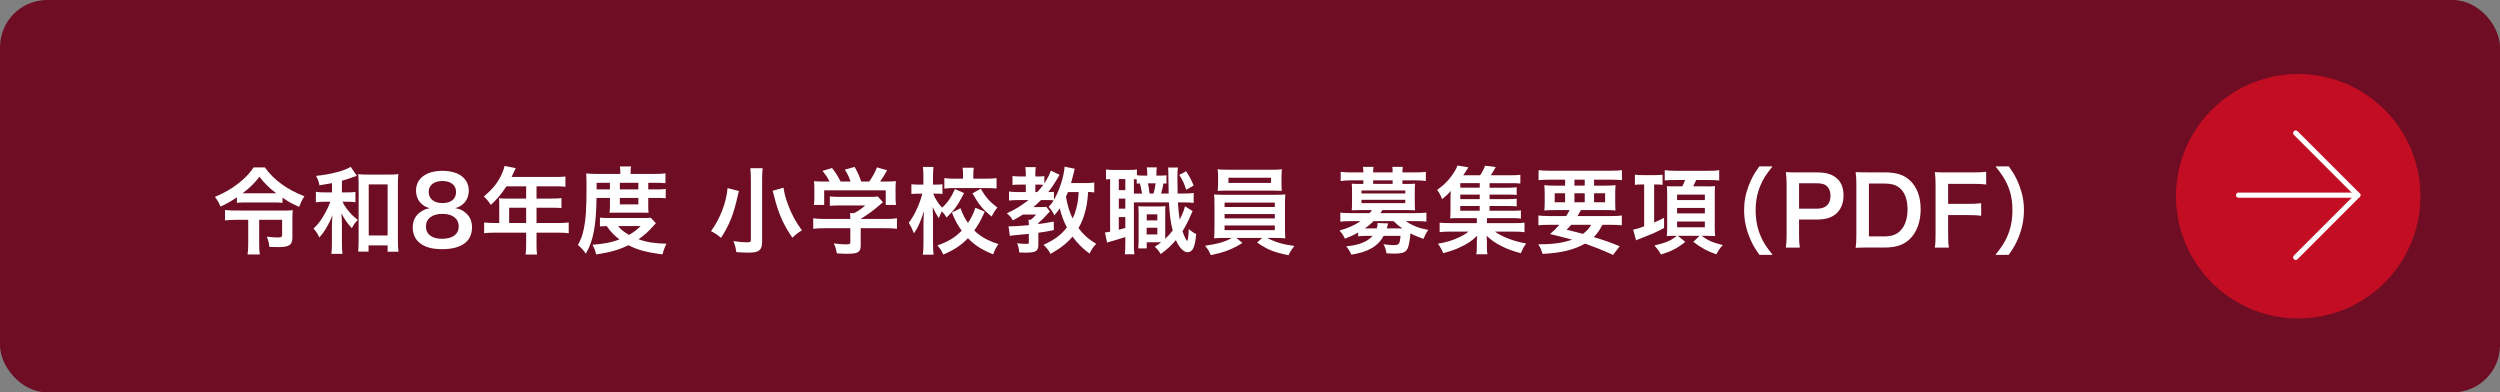
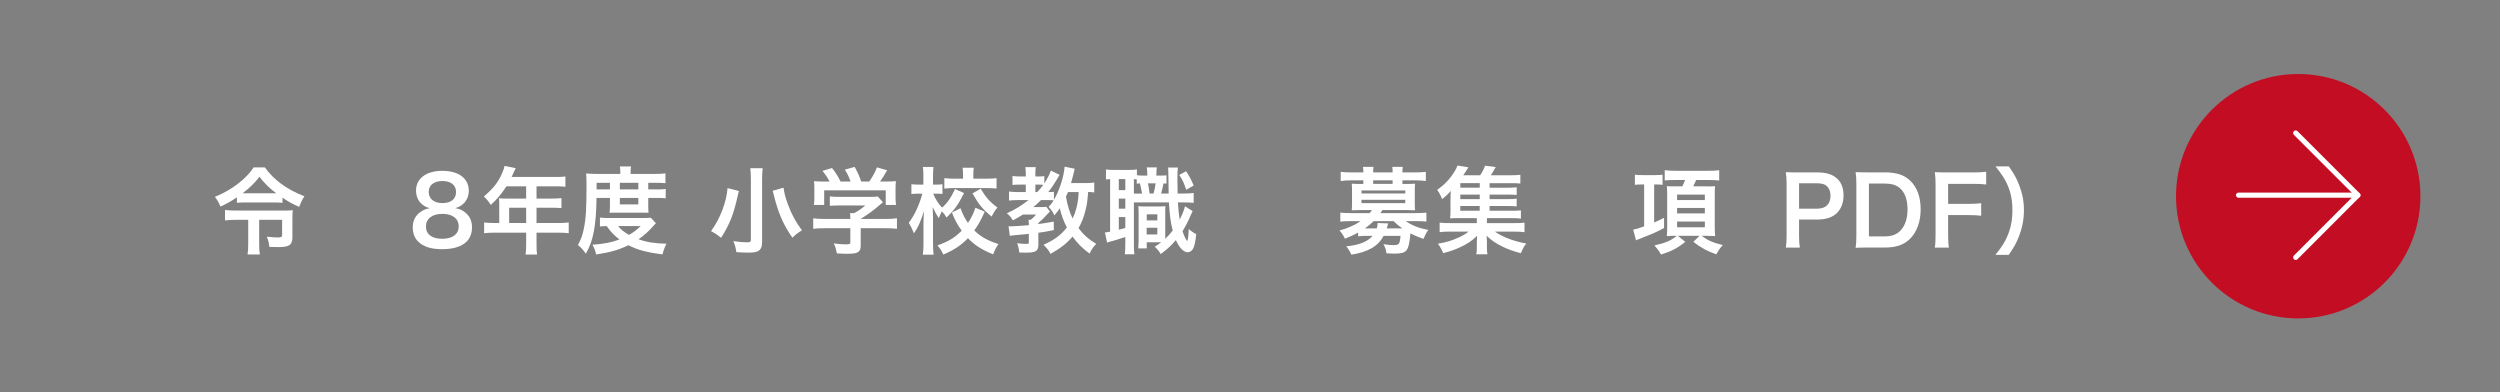
<svg xmlns="http://www.w3.org/2000/svg" id="_レイヤー_2" viewBox="0 0 529.65 83.13">
  <rect x="0" y="0" width="529.65" height="83.13" fill="#808080" stroke="none" />
  <defs>
    <style>.cls-1{fill:#6e0d23;}.cls-2{fill:none;stroke:#fff;stroke-linecap:round;stroke-linejoin:round;stroke-width:1.09px;}.cls-3{fill:#fff;}.cls-4{fill:#c30d23;}</style>
  </defs>
  <g id="_デザイン">
-     <rect class="cls-1" width="529.65" height="83.13" rx="10" ry="10" />
    <path class="cls-3" d="M50.19,41.81c-1.26.84-2.1,1.32-3.48,1.96-.32-.8-.66-1.4-1.18-2.06,2.02-.86,3.56-1.74,4.98-2.86,1.4-1.1,2.42-2.16,3.22-3.38h2.38c1.94,2.68,4.62,4.64,8.38,6.12-.52.8-.66,1.1-1.12,2.24-1.78-.82-2.12-1-3.52-1.96v1.1c-.62-.06-1.14-.08-1.8-.08h-6.14c-.6,0-1.22.02-1.72.08v-1.16ZM50.09,46.57c-.84,0-1.66.04-2.42.12v-2.2c.72.08,1.44.12,2.44.12h10.12c.82,0,1.26-.02,1.8-.08-.06.52-.08.98-.08,1.82v3.92c0,1.62-.66,2.08-2.98,2.08-.44,0-.66,0-1.9-.04-.1-.88-.22-1.36-.54-2.16,1.2.12,1.78.16,2.4.16s.84-.12.84-.48v-3.26h-4.86v5.16c0,.96.04,1.58.14,2.18h-2.6c.1-.66.14-1.3.14-2.18v-5.16h-2.5ZM58.03,40.95h.5c-1.52-1.14-2.48-2.1-3.56-3.5-1.1,1.4-1.96,2.26-3.58,3.5h6.64Z" />
-     <path class="cls-3" d="M70.34,38.8c-.8.16-1.28.24-2.66.46-.18-.86-.32-1.28-.72-2,3.02-.3,6.12-1.1,7.34-1.92l1.3,1.92-.12.04q-.14.04-.42.14s-.1.02-.22.08c-.58.22-1.84.62-2.4.78v2.46h1.18c.8,0,1.24-.02,1.68-.1v2.18c-.5-.08-.98-.1-1.7-.1h-1.02c.24.58.38.82.82,1.4.76,1.04,1.36,1.64,2.42,2.46-.6.58-.72.74-1.28,1.74-.96-1.04-1.56-1.9-2.22-3.16.08.72.12,1.44.12,2.56v3.5c0,1.24.02,1.86.12,2.54h-2.36c.1-.72.12-1.3.12-2.54v-3.32c0-.54.02-.96.1-2.36-.38,1.08-.64,1.62-1.4,2.92-.34.58-.62.96-1.36,1.84-.36-.78-.62-1.2-1.24-1.9.94-.84,1.72-1.88,2.5-3.34q.56-1,1.08-2.34h-1.24c-.74,0-1.28.04-1.84.12v-2.22c.58.1,1.06.12,1.88.12h1.54v-1.96ZM78.08,53.31h-2.2c.06-.62.1-1.44.1-2.34v-11.96c0-.88-.02-1.54-.1-2.12.62.08,1.08.1,1.96.1h4.58c.84,0,1.38-.02,1.98-.1-.08.6-.1,1.18-.1,2.12v11.76c0,1.04.04,1.9.12,2.56h-2.3v-1.34h-4.04v1.32ZM78.12,49.89h4v-10.82h-4v10.82Z" />
    <path class="cls-3" d="M89.12,43.01c-.62-.64-.98-1.62-.98-2.64,0-2.56,2.16-4.18,5.58-4.18,2.42,0,4.2.78,5.06,2.18.34.56.54,1.28.54,2,0,1.86-1.06,3.22-2.88,3.74.9.12,1.5.38,2.16.94.94.76,1.4,1.8,1.4,3.12,0,2.98-2.24,4.62-6.34,4.62-2.32,0-3.92-.5-5.06-1.6-.74-.72-1.16-1.8-1.16-3,0-1.4.54-2.5,1.64-3.28.66-.46,1.16-.66,1.98-.8-.84-.22-1.36-.52-1.94-1.1ZM97.18,47.97c0-1.66-1.3-2.66-3.46-2.66s-3.48,1.02-3.48,2.68,1.28,2.6,3.44,2.6,3.5-.94,3.5-2.62ZM90.82,40.65c0,1.46,1.12,2.38,2.94,2.38s2.86-.9,2.86-2.36-1.12-2.32-2.9-2.32-2.9.9-2.9,2.3Z" />
    <path class="cls-3" d="M105.77,43.17c0-.44-.02-.74-.06-1.16.42.04.86.06,1.4.06h4.36v-2.6h-4.18c-1.04,1.62-2.02,2.78-3.3,3.94-.58-.86-.8-1.12-1.48-1.78,2.04-1.74,3.08-3.06,3.9-5.02.28-.64.42-1.06.48-1.46l2.38.48c-.12.24-.16.3-.3.6-.02.06-.22.48-.58,1.26h9.36c.94,0,1.44-.02,2.04-.1v2.18c-.62-.08-1.14-.1-2.04-.1h-4.08v2.6h3.22c.92,0,1.46-.02,2.06-.1v2.12c-.6-.06-1.14-.08-2-.08h-3.28v3.24h4.64c.92,0,1.56-.04,2.18-.12v2.28c-.62-.08-1.32-.12-2.18-.12h-4.64v2.5c0,1.02.02,1.56.12,2.14h-2.44c.08-.58.12-1.12.12-2.18v-2.46h-6.72c-.88,0-1.52.04-2.18.12v-2.28c.64.08,1.28.12,2.18.12h1.02v-4.08ZM111.47,47.25v-3.24h-3.6v3.24h3.6Z" />
    <path class="cls-3" d="M126.38,41.93c-.04,3.06-.22,5.24-.56,7.06-.36,1.88-.8,3.14-1.7,4.76-.56-.8-.98-1.26-1.68-1.84.66-1.22.98-2.1,1.24-3.42.44-2.08.58-4.28.58-9.02,0-1.48-.02-2-.08-2.72.7.06,1.4.1,2.26.1h4.98v-.44c0-.44-.04-.76-.1-1.14h2.38c-.08.34-.1.66-.1,1.16v.42h4.96c1.12,0,1.82-.04,2.42-.12v2.08c-.66-.06-1.16-.08-2.1-.08h-1.54v1.4h1.92c.82,0,1.26-.02,1.78-.1v1.98c-.46-.06-.86-.08-1.78-.08h-1.92v1.88c0,.5.02.92.06,1.26-.46-.02-.5-.02-1.3-.02h-5.56c-.78,0-1.04,0-1.4.02.04-.34.08-.84.08-1.26v-1.88h-2.84ZM138.96,47.29c-.18.18-.2.2-.38.4-1.08,1.26-2.1,2.18-3.3,3,1.74.62,3.48.9,5.92.94-.38.74-.62,1.38-.84,2.26-3.36-.42-5.36-.96-7.22-1.94-2.08,1-3.8,1.5-6.84,1.96-.16-.76-.32-1.18-.78-2.06,2.52-.18,4.06-.5,5.72-1.12-1.12-.86-1.72-1.46-2.72-2.84-.7.02-1,.04-1.42.08v-1.88c.5.08,1.08.1,2.14.1h6.98c.82,0,1.18-.02,1.66-.06l1.08,1.16ZM129.22,40.13v-1.4h-2.82v1.4h2.82ZM130.94,47.89c.6.74,1.24,1.24,2.32,1.88,1.06-.62,1.58-1.02,2.48-1.88h-4.8ZM135.24,40.13v-1.4h-3.92v1.4h3.92ZM131.32,43.31h3.92v-1.38h-3.92v1.38Z" />
    <path class="cls-3" d="M156.56,40.47c-.04.1-.06.18-.08.24-.06.24-.06.26-.12.48-.92,4.2-1.76,6.34-3.6,9.2-.82-.68-1.4-1.06-2.12-1.42,1.92-2.64,3.26-6.1,3.5-9.12l2.42.62ZM161.58,35.64c-.08.62-.12,1.4-.12,2.44v13.22c0,.96-.26,1.56-.82,1.88-.4.24-.98.34-2.08.34-.76,0-1.6-.04-2.56-.1-.12-.9-.28-1.5-.64-2.34,1.24.18,2.08.26,2.86.26.66,0,.86-.1.86-.48v-12.8c0-1.02-.04-1.8-.12-2.42h2.62ZM166,39.76c.14,1.06.4,2.12.92,3.52.74,2.04,1.68,3.78,2.98,5.52-.8.46-1.48,1-2.02,1.56-1.68-2.4-2.7-4.58-3.56-7.58-.02-.08-.22-.86-.62-2.36l2.3-.66Z" />
    <path class="cls-3" d="M174.73,48.35c-1.04,0-1.82.04-2.44.12v-2.22c.68.1,1.48.14,2.42.14h5.44v-.14c0-.4-.02-.76-.06-1.1h.86c.86-.44,1.52-.88,2.36-1.62h-5.5c-.82,0-1.36.02-2,.08v-2c.6.08,1.16.1,2.02.1h6.62c.78,0,1.16-.02,1.52-.08l1.1,1.22q-.34.28-.72.6c-1.42,1.22-2.44,1.96-4,2.92v.02h5.22c.98,0,1.86-.04,2.46-.14v2.22c-.58-.08-1.44-.12-2.48-.12h-5.2v3.5c0,.7-.06.98-.26,1.26-.34.5-1.02.66-2.82.66-.26,0-.92-.02-1.96-.08-.22-1.06-.32-1.4-.66-2.12.96.14,1.86.2,2.48.2.88,0,1.02-.06,1.02-.46v-2.96h-5.42ZM175.75,38.46c-.46-.88-.72-1.28-1.5-2.26l2.02-.6c.7.86,1.16,1.58,1.82,2.86h2.12c-.34-.94-.66-1.64-1.22-2.52l2.08-.58c.82,1.54.94,1.82,1.38,3.1h1.7c.6-.8,1.3-2.06,1.64-3l2.16.6c-.46.86-1.04,1.78-1.5,2.4h.9c1.36,0,1.74-.02,2.46-.08-.06.5-.08.9-.08,1.66v1.86c0,.54.04,1.04.1,1.52h-2.18v-3.1h-13.04v3.1h-2.18c.08-.46.1-.92.1-1.54v-1.84c0-.72-.02-1.14-.08-1.66.9.08,1.02.08,2.36.08h.94Z" />
    <path class="cls-3" d="M204.25,40.91c-1.38,2.66-2,3.52-3.72,5.18-.32-.56-.54-.84-.98-1.32-.24.44-.42.84-.66,1.46-.48-.74-.74-1.2-1.3-2.36q.02.36.06,1.46c0,.08.02,1.1.02,1.32v4.84c0,1.06.04,1.82.12,2.46h-2.28c.1-.62.14-1.4.14-2.46v-4.1l.02-1.02s.02-.56.08-1.64c-.7,2.22-1.22,3.38-2.12,4.72-.38-.96-.68-1.58-1.1-2.26,1.12-1.38,2.3-3.9,2.88-6.16h-.78c-.62,0-1.06.02-1.54.08v-2.08c.44.06.88.08,1.54.08h1v-1.66c0-1.06-.02-1.52-.1-2.08h2.24c-.06.5-.1,1.12-.1,2.08v1.66h.8c.54,0,.8-.02,1.2-.08v2.06c-.42-.04-.74-.06-1.16-.06h-.8c.42,1.1,1.08,2.12,1.88,2.96,1.1-.96,1.9-2.1,2.74-3.94l1.92.86ZM208.63,44.85c-.9,1.96-1.26,2.6-2.22,3.98,1.38,1.32,2.74,2.1,5.12,2.88-.5.72-.8,1.26-1.12,2.18-2.46-1-3.86-1.92-5.34-3.42-1.48,1.52-2.92,2.48-5.22,3.46-.4-.86-.68-1.3-1.24-1.94,2.36-.84,3.66-1.62,5.14-3.12-.9-1.24-1.38-2.12-2.08-3.84l1.82-.92c.48,1.3.86,2.06,1.58,3.12.74-1.1,1.18-2,1.58-3.22l1.98.84ZM204.03,37.04c0-.64-.02-1.08-.1-1.5h2.38c-.08.4-.1.82-.1,1.46v.86h2.72c.9,0,1.62-.04,2.2-.12v2.2c-.66-.06-1.34-.1-2.22-.1h-6.6c-.9,0-1.6.04-2.24.12v-2.22c.6.08,1.28.12,2.22.12h1.74v-.82ZM207.77,39.98c1.04,1.78,1.94,2.8,3.54,4-.48.54-.76.98-1.24,1.9-1.9-1.58-2.7-2.54-4.04-4.92l1.74-.98Z" />
    <path class="cls-3" d="M231.83,40.77c-.4-.06-.74-.08-1.3-.1-.14,1.94-.26,2.74-.56,3.9-.34,1.42-.84,2.66-1.48,3.76,1.04,1.38,2.06,2.3,3.76,3.34-.68.7-1,1.18-1.42,2.06-1.44-1.06-2.64-2.24-3.6-3.6-1.2,1.4-2.46,2.4-4.66,3.66-.4-.76-.9-1.4-1.5-1.92,2.38-1.08,3.7-2.08,4.96-3.68-.68-1.3-1.24-2.8-1.5-4.06-.4.58-.6.86-1.16,1.5-.34-.78-.56-1.08-1.2-1.8.44-.46.66-.76,1.06-1.38-.36-.04-.7-.06-1.16-.06h-1.52c-.64.64-1,.96-1.62,1.48h1.54c.74,0,.92,0,1.2-.06l.76,1c-.28.28-.42.44-.42.44-.8.9-1.26,1.36-2.02,2v.22c1.08-.14,1.68-.24,3.26-.52l.02,1.8c-1.6.32-2.2.42-3.28.56v2.52c0,1.38-.52,1.7-2.76,1.7-.34,0-.6,0-1.3-.04-.04-.7-.16-1.26-.44-1.96.68.1,1.28.14,2.12.14.32,0,.36-.06.36-.4v-1.72q-1.24.12-2.96.28c-.5.04-.72.08-1.06.14l-.28-2.02h.56c.66,0,2.08-.1,3.74-.24,0-.68-.02-.86-.08-1.14h.48c.54-.44.72-.62,1.14-1.12h-2.78c-.78.5-1.34.82-2.14,1.24-.44-.72-.72-1.04-1.28-1.5,1.8-.82,2.9-1.5,4.6-2.8h-2.3c-.74,0-1.36.04-1.84.1v-1.92c.5.08,1.12.12,1.88.12h1.68v-1.58h-1.2c-.76,0-1.18.02-1.62.08v-1.9c.42.06.96.1,1.66.1h1.16v-.56c0-.58-.04-1-.1-1.42h2.22c-.08.4-.1.78-.1,1.44v.54h.7c.54,0,.86-.02,1.2-.08v1.54c.66-1.02,1.12-1.88,1.38-2.7l1.86.88q-1.32,2.32-2.4,3.66c.76,0,.92-.02,1.2-.06v1.72c1.16-1.98,2.12-4.96,2.26-7.04l2.14.44q-.12.5-.36,1.48c-.06.26-.18.7-.42,1.56h2.92c.94,0,1.5-.04,2-.12v2.1ZM219.75,40.69c.56-.6.84-.92,1.28-1.54-.2-.02-.54-.04-.8-.04h-.88v1.58h.4ZM226.27,40.69c-.2.46-.28.62-.44.98.38,2.04.74,3.22,1.42,4.62.32-.64.54-1.24.78-2.14.3-1.2.4-1.84.5-3.46h-2.26Z" />
    <path class="cls-3" d="M247.13,38.9q-.46-.04-.64-.04c-.14.82-.3,1.5-.5,2.14h1.6q-.04-1.4-.06-4.06c0-.8-.02-.98-.06-1.44h2.08c-.1.7-.1,1.02-.1,2.54,0,.7.02,2.36.04,2.96h1.16c1.2,0,1.6-.02,2.24-.12v2.1c-.74-.08-1.06-.1-2.24-.1h-1.1c.1,1.56.22,2.62.38,3.66.52-1.02,1-2.2,1.12-2.84l1.62,1.02c-.12.24-.28.6-.44.96-.44,1.08-1.12,2.38-1.7,3.3.28.82.44,1.22.68,1.64.18.32.26.42.3.42.14,0,.28-.94.34-2.52.52.46,1.08.84,1.58,1.08-.16,1.54-.32,2.32-.58,2.92-.28.6-.72.92-1.24.92-.84,0-1.78-.96-2.48-2.58-1,1.18-1.84,1.94-3.22,2.96-.5-.8-.7-1.02-1.26-1.54.7-.46.96-.64,1.36-.96h-3.06v1.3h-1.8c.04-.58.08-1.08.08-1.74v-5.42c0-.88-.02-1.12-.06-1.78.34.04.56.06,1.26.06h3.18c.58,0,.84-.02,1.3-.06-.04.46-.04.76-.04,1.78v5.14c.56-.54,1.02-1.06,1.58-1.76-.44-1.66-.62-3.06-.8-5.96h-7.42v8.86c0,1.04.02,1.54.1,2.12h-2.02c.06-.58.1-1.2.1-2.14v-1.5c-.88.28-1.82.58-2.52.78-.94.24-1,.26-1.34.4l-.46-2.16c.22,0,.52-.04,1.1-.16v-11.14c-.42.02-.6.04-.88.08v-2.12c.42.06.88.1,1.68.1h3.14c.86,0,1.28-.02,1.74-.1v1.22c.4.06.72.08,1.24.08h.96v-.12c0-.8-.04-1.16-.12-1.62h2.14c-.08.46-.1.84-.1,1.62v.12h.72c.72,0,1.02-.02,1.42-.06v1.76ZM237.03,40.28h1.38v-2.34h-1.38v2.34ZM237.03,44.21h1.38v-2.14h-1.38v2.14ZM237.03,48.67c.66-.16.84-.22,1.38-.38v-2.3h-1.38v2.68ZM241.95,41.01c-.1-.6-.24-1.34-.44-2.16-.3.02-.38.02-.68.06v-.92c-.28-.02-.36-.02-.6-.04v3.06h1.72ZM242.93,49.67h2.26v-1.42h-2.26v1.42ZM242.95,46.69h2.24v-1.28h-2.24v1.28ZM243.21,38.84c.12.58.24,1.3.34,2.16h.84c.18-.62.34-1.36.44-2.16h-1.62ZM251.29,36.28c.72,1.1,1.06,1.74,1.6,3.02l-1.58.92c-.46-1.44-.76-2.08-1.48-3.16l1.46-.78Z" />
-     <path class="cls-3" d="M259.44,50.41c-1,0-1.58.02-2.22.08.04-.5.08-1.1.08-2.1v-5.06c0-1.02-.02-1.54-.08-2.14.6.06,1.28.08,2.22.08h10.64c.98,0,1.54-.02,2.24-.08-.06.54-.08,1.02-.08,2.14v5.06c0,.78.02,1.22.02,1.3,0,.38,0,.44.06.8-.62-.06-1.24-.08-2.24-.08h-1.6c1.7.9,3.4,1.4,5.76,1.7-.72.9-.96,1.26-1.24,1.96-3.1-.62-4.36-1.12-6.68-2.68l1.08-.98h-5.44l1.26,1.06c-1.4.86-2.3,1.3-3.64,1.78-.8.28-1.42.44-3.06.8-.34-.82-.66-1.34-1.22-1.98,2.86-.44,4.24-.84,5.68-1.66h-1.54ZM271.5,38.94c0,.6.02,1.04.06,1.5-.6-.04-1.28-.06-2.16-.06h-9.22c-.9,0-1.6.02-2.2.06.04-.5.08-.96.08-1.5v-1.54c0-.6-.02-.94-.1-1.54.7.08,1.2.1,2.28.1h9.08c1.08,0,1.56-.02,2.26-.1-.06.54-.08.9-.08,1.54v1.54ZM259.44,43.85h10.64v-.92h-10.64v.92ZM259.44,46.27h10.64v-.92h-10.64v.92ZM259.44,48.75h10.64v-.98h-10.64v.98ZM260.26,37.66v1.1h9.02v-1.1h-9.02Z" />
    <path class="cls-3" d="M287.74,49.27c-.86.48-1.54.8-2.8,1.3-.38-.76-.64-1.18-1.16-1.74,1.66-.42,3.26-1.14,4.48-1.98h-2.1c-.96,0-1.58.04-2.2.1v-1.9c.64.06,1.28.1,2.26.1h3.94c.22-.22.38-.44.5-.64h-2.7c-.66,0-1.12.02-1.58.04.04-.46.06-.86.06-1.38v-2.86c0-.52-.02-.94-.06-1.4.34.04.76.06,1.58.06h.88v-.76h-2.6c-.92,0-1.46.04-2.2.14v-1.94c.66.08,1.38.12,2.24.12h2.56v-.1c0-.48-.02-.72-.08-1.08h2.24c-.06.34-.08.58-.08,1.08v.1h4.12v-.1c0-.48-.02-.72-.06-1.08h2.22c-.06.34-.08.6-.08,1.08v.1h2.7c.88,0,1.58-.04,2.26-.12v1.94c-.74-.1-1.28-.14-2.2-.14h-2.76v.76h1.1c.82,0,1.24-.02,1.58-.06-.04.44-.06.84-.06,1.4v2.86c0,.56.02.96.06,1.38-.46-.02-.94-.04-1.6-.04h-5.32c-.22.36-.28.46-.42.64h7.48c.98,0,1.6-.04,2.26-.1v1.9c-.64-.08-1.22-.1-2.2-.1h-2.16c.54.4,1.28.8,2.14,1.14.76.32,1.4.48,2.62.72-.44.6-.74,1.2-1.02,1.9-1.14-.4-2.02-.76-2.76-1.18-.38,3.88-.72,4.3-3.54,4.3-.38,0-.76-.02-1.54-.06-.1-.74-.28-1.3-.64-1.94.88.14,1.42.2,2,.2,1.32,0,1.44-.12,1.62-1.96h-3.58c-1.18,2.2-3.32,3.44-6.84,3.98-.3-.68-.56-1.1-1.08-1.76,2.7-.26,4.48-.96,5.58-2.22h-1.32c-.8,0-1.28.02-1.74.1v-.8ZM288.44,40.99h9.28v-.64h-9.28v.64ZM288.44,43.03h9.28v-.7h-9.28v.7ZM291.02,46.85c-.68.66-1.26,1.12-1.86,1.54h2.52c.14-.44.18-.66.18-1.14l2.24.08c-.02.08-.14.44-.3,1.06h3.3c-.86-.6-1.06-.78-1.86-1.54h-4.22ZM295.04,38.2h-4.12v.76h4.12v-.76Z" />
    <path class="cls-3" d="M315.58,44.65h4.7c.92,0,1.42-.02,1.94-.08v1.74c-.54-.08-1-.1-1.92-.1h-5.28v1.06h5.68c1.22,0,1.74-.02,2.28-.1v2.02c-.66-.1-1.26-.12-2.28-.12h-3.98c1.54,1.12,4.08,2.08,6.62,2.52-.4.54-.56.8-.74,1.18-.02.04-.1.22-.22.5-.04.08-.1.22-.18.38-1.58-.42-2.76-.84-4-1.46-1.4-.7-2.26-1.3-3.24-2.24.04.58.06,1.1.06,1.32v1.16c0,.74.02,1.04.12,1.44h-2.38c.1-.44.12-.76.12-1.42v-1.18c0-.46.02-.84.06-1.32-1.02,1.02-2.02,1.7-3.62,2.44-1.1.52-2.14.88-3.56,1.24-.32-.76-.66-1.38-1.12-2,1.7-.28,2.92-.64,4.32-1.28.96-.44,1.56-.78,2.16-1.28h-3.86c-1.02,0-1.6.02-2.26.12v-2.02c.54.08,1.04.1,2.26.1h5.62v-1.06h-3.96c-.78,0-1.22.02-1.7.06.06-.44.08-.96.08-1.6v-2.48c0-.64.02-1.18.06-1.74-.58.68-1.02,1.1-1.84,1.74-.34-.86-.58-1.32-1.04-1.96,1.56-1.1,2.64-2.24,3.66-3.86.28-.44.5-.9.64-1.3l2.32.38q-.76,1.22-1.1,1.68h3.58c.5-.74.78-1.28,1.04-2.02l2.26.28c-.5.9-.7,1.24-1.04,1.74h4.3c.9,0,1.42-.02,1.96-.1v1.86c-.5-.06-.9-.08-1.66-.08h-4.86v.96h3.84c.98,0,1.3-.02,1.9-.1v1.64c-.6-.08-.82-.08-1.9-.08h-3.84v.96h3.84c1,0,1.28-.02,1.9-.1v1.64c-.54-.06-.84-.08-1.9-.08h-3.84v1ZM313.5,38.8h-4.12v.96h4.12v-.96ZM313.5,41.23h-4.12v.96h4.12v-.96ZM309.37,43.65v1h4.12v-1h-4.12Z" />
-     <path class="cls-3" d="M331.8,45.77c.32-.48.46-.72.74-1.26h-3.04c-1.04,0-1.7.02-2.32.08.06-.58.08-1.04.08-1.94v-1.38c0-.92-.02-1.44-.08-2.04.64.08,1.28.1,2.22.1h2.18v-1.26h-3.32c-.94,0-1.68.04-2.3.1v-2.12c.6.08,1.34.12,2.46.12h12.72c1.16,0,1.94-.04,2.48-.12v2.12c-.64-.06-1.36-.1-2.32-.1h-3.58v1.26h2.32c1.02,0,1.66-.02,2.24-.1-.06.56-.08,1.06-.08,2.04v1.36c0,1,.02,1.46.06,1.96-.5-.06-1.12-.08-2.26-.08h-5.06c-.42.74-.48.86-.72,1.26h7.06c1.16,0,1.76-.02,2.32-.12v2.08c-.66-.06-1.34-.1-2.32-.1h-1.8c-.52,1.04-1.06,1.82-1.82,2.6,2.54.78,3.26,1.04,5.48,1.94l-1.4,1.84c-.5-.22-.9-.4-1.16-.52q-1.7-.78-4.76-1.88c-2.34,1.32-5.04,1.98-9.02,2.18-.24-.82-.38-1.16-.9-2.04h.44c2.76,0,4.94-.32,6.72-.98-2.32-.62-2.66-.7-4.68-1.18.9-.78,1.28-1.14,1.98-1.96h-2.14c-.98,0-1.64.04-2.3.1v-2.08c.56.08,1.2.12,2.3.12h3.58ZM329.38,40.95v1.9h2.2v-1.9h-2.2ZM332.86,47.63c-.3.36-.46.54-.96,1.04q.7.2,2.26.56c.22.04.5.12,1.2.32.72-.52,1.28-1.12,1.74-1.92h-4.24ZM333.56,39.32h2.18v-1.26h-2.18v1.26ZM333.56,42.85h2.18v-1.9h-2.18v1.9ZM337.72,42.85h2.34v-1.9h-2.34v1.9Z" />
    <path class="cls-3" d="M347.79,39.08c-.62,0-.96.02-1.42.08v-2.16c.48.08.98.1,1.72.1h2.56c.62,0,1.18-.04,1.58-.08v2.14c-.42-.06-.78-.08-1.38-.08h-.4v8.06c.7-.3,1.1-.48,2.1-1v2.16c-1.48.82-2.4,1.22-5.54,2.44-.04.02-.06.02-.4.18l-.6-2.28c.62-.1,1.24-.28,2.32-.68v-8.88h-.54ZM354.81,38.14c-.72,0-1.44.02-2.12.08v-2.16c.66.08,1.26.12,2.22.12h7.16c1.02,0,1.54-.02,2.16-.12v2.18c-.56-.06-1.24-.1-2.1-.1h-2.78c-.22.5-.4.88-.62,1.34h2.66l.88.02c.22,0,.84-.04,1.08-.06-.04.46-.06,1.04-.06,1.76v6.82c0,.76.02,1.48.08,2-.1,0-.18-.02-.22-.02-.16-.02-.68-.02-1.56-.04h-1.1c1.34.98,2.38,1.44,4.5,1.96-.56.62-.86,1.04-1.38,1.96-1.98-.7-3.14-1.34-4.86-2.64l1.32-1.28h-4.6l1.58,1.28c-1.7,1.36-2.98,2.02-5.16,2.68-.5-.88-.56-.96-1.38-1.92,2.38-.54,3.5-1.02,4.74-2.04h-.52c-.7,0-1.18.02-1.6.06.06-.56.08-1.24.08-1.98v-6.78c0-.64-.04-1.42-.08-1.82.42.04.7.04,1.66.04h1.62c.22-.4.42-.9.6-1.34h-2.2ZM355.31,42.39h5.88v-1.16h-5.88v1.16ZM355.31,45.21h5.88v-1.16h-5.88v1.16ZM355.31,48.15h5.88v-1.22h-5.88v1.22Z" />
-     <path class="cls-3" d="M372.75,53.99c-1.12-1.6-1.62-2.48-2.18-3.94-.72-1.84-1.06-3.6-1.06-5.52s.32-3.54,1.02-5.34c.58-1.46,1.06-2.34,2.2-3.94h2.8c-1.4,1.76-1.98,2.66-2.54,3.98-.7,1.64-1.04,3.34-1.04,5.3s.34,3.82,1.06,5.48c.56,1.32,1.12,2.2,2.54,3.98h-2.8Z" />
    <path class="cls-3" d="M378.35,52.45c.12-.8.16-1.5.16-2.58v-10.82c0-.96-.04-1.68-.16-2.58.86.04,1.48.06,2.54.06h4.18c1.94,0,3.3.46,4.26,1.42.82.8,1.24,2,1.24,3.44,0,1.52-.46,2.76-1.34,3.68-.98.98-2.34,1.44-4.26,1.44h-3.82v3.34c0,1.08.04,1.84.16,2.6h-2.96ZM384.97,44.21c1.84,0,2.84-.98,2.84-2.74,0-.8-.22-1.46-.66-1.92-.46-.5-1.12-.72-2.18-.72h-3.82v5.38h3.82Z" />
    <path class="cls-3" d="M393.29,39.06c0-1.12-.04-1.72-.16-2.6.8.04,1.28.06,2.54.06h3.62c2.5,0,4.12.52,5.4,1.76,1.46,1.38,2.22,3.46,2.22,6.06s-.8,4.88-2.36,6.36c-1.28,1.2-2.88,1.74-5.24,1.74h-3.64c-1.22,0-1.72.02-2.54.06.12-.82.16-1.44.16-2.64v-10.8ZM399.13,50.09c1.64,0,2.7-.38,3.54-1.28.96-1.02,1.46-2.56,1.46-4.44s-.46-3.32-1.38-4.28c-.82-.86-1.86-1.2-3.6-1.2h-3.2v11.2h3.18Z" />
    <path class="cls-3" d="M412.73,49.57c0,1.42.04,2.12.16,2.88h-2.98c.12-.68.16-1.52.16-2.84v-10.54c0-1.1-.04-1.68-.16-2.6.82.04,1.32.06,2.54.06h5.6c1.26,0,1.9-.04,2.74-.14v2.7c-.72-.1-1.46-.14-2.74-.14h-5.32v4.24h4.28c1.24,0,1.94-.04,2.72-.14v2.66c-.74-.1-1.5-.14-2.72-.14h-4.28v4Z" />
    <path class="cls-3" d="M422.75,53.99c1.42-1.78,1.98-2.66,2.54-3.98.72-1.66,1.06-3.44,1.06-5.48s-.32-3.66-1.02-5.3c-.58-1.32-1.16-2.22-2.56-3.98h2.82c1.12,1.58,1.6,2.46,2.18,3.94.7,1.82,1.02,3.44,1.02,5.34s-.34,3.68-1.04,5.52c-.58,1.46-1.06,2.34-2.18,3.94h-2.82Z" />
    <circle class="cls-4" cx="486.9" cy="41.57" r="25.89" />
    <polyline class="cls-2" points="486.37 28.18 499.54 41.35 486.37 54.53" />
    <line class="cls-2" x1="499.54" y1="41.35" x2="474.26" y2="41.35" />
  </g>
</svg>